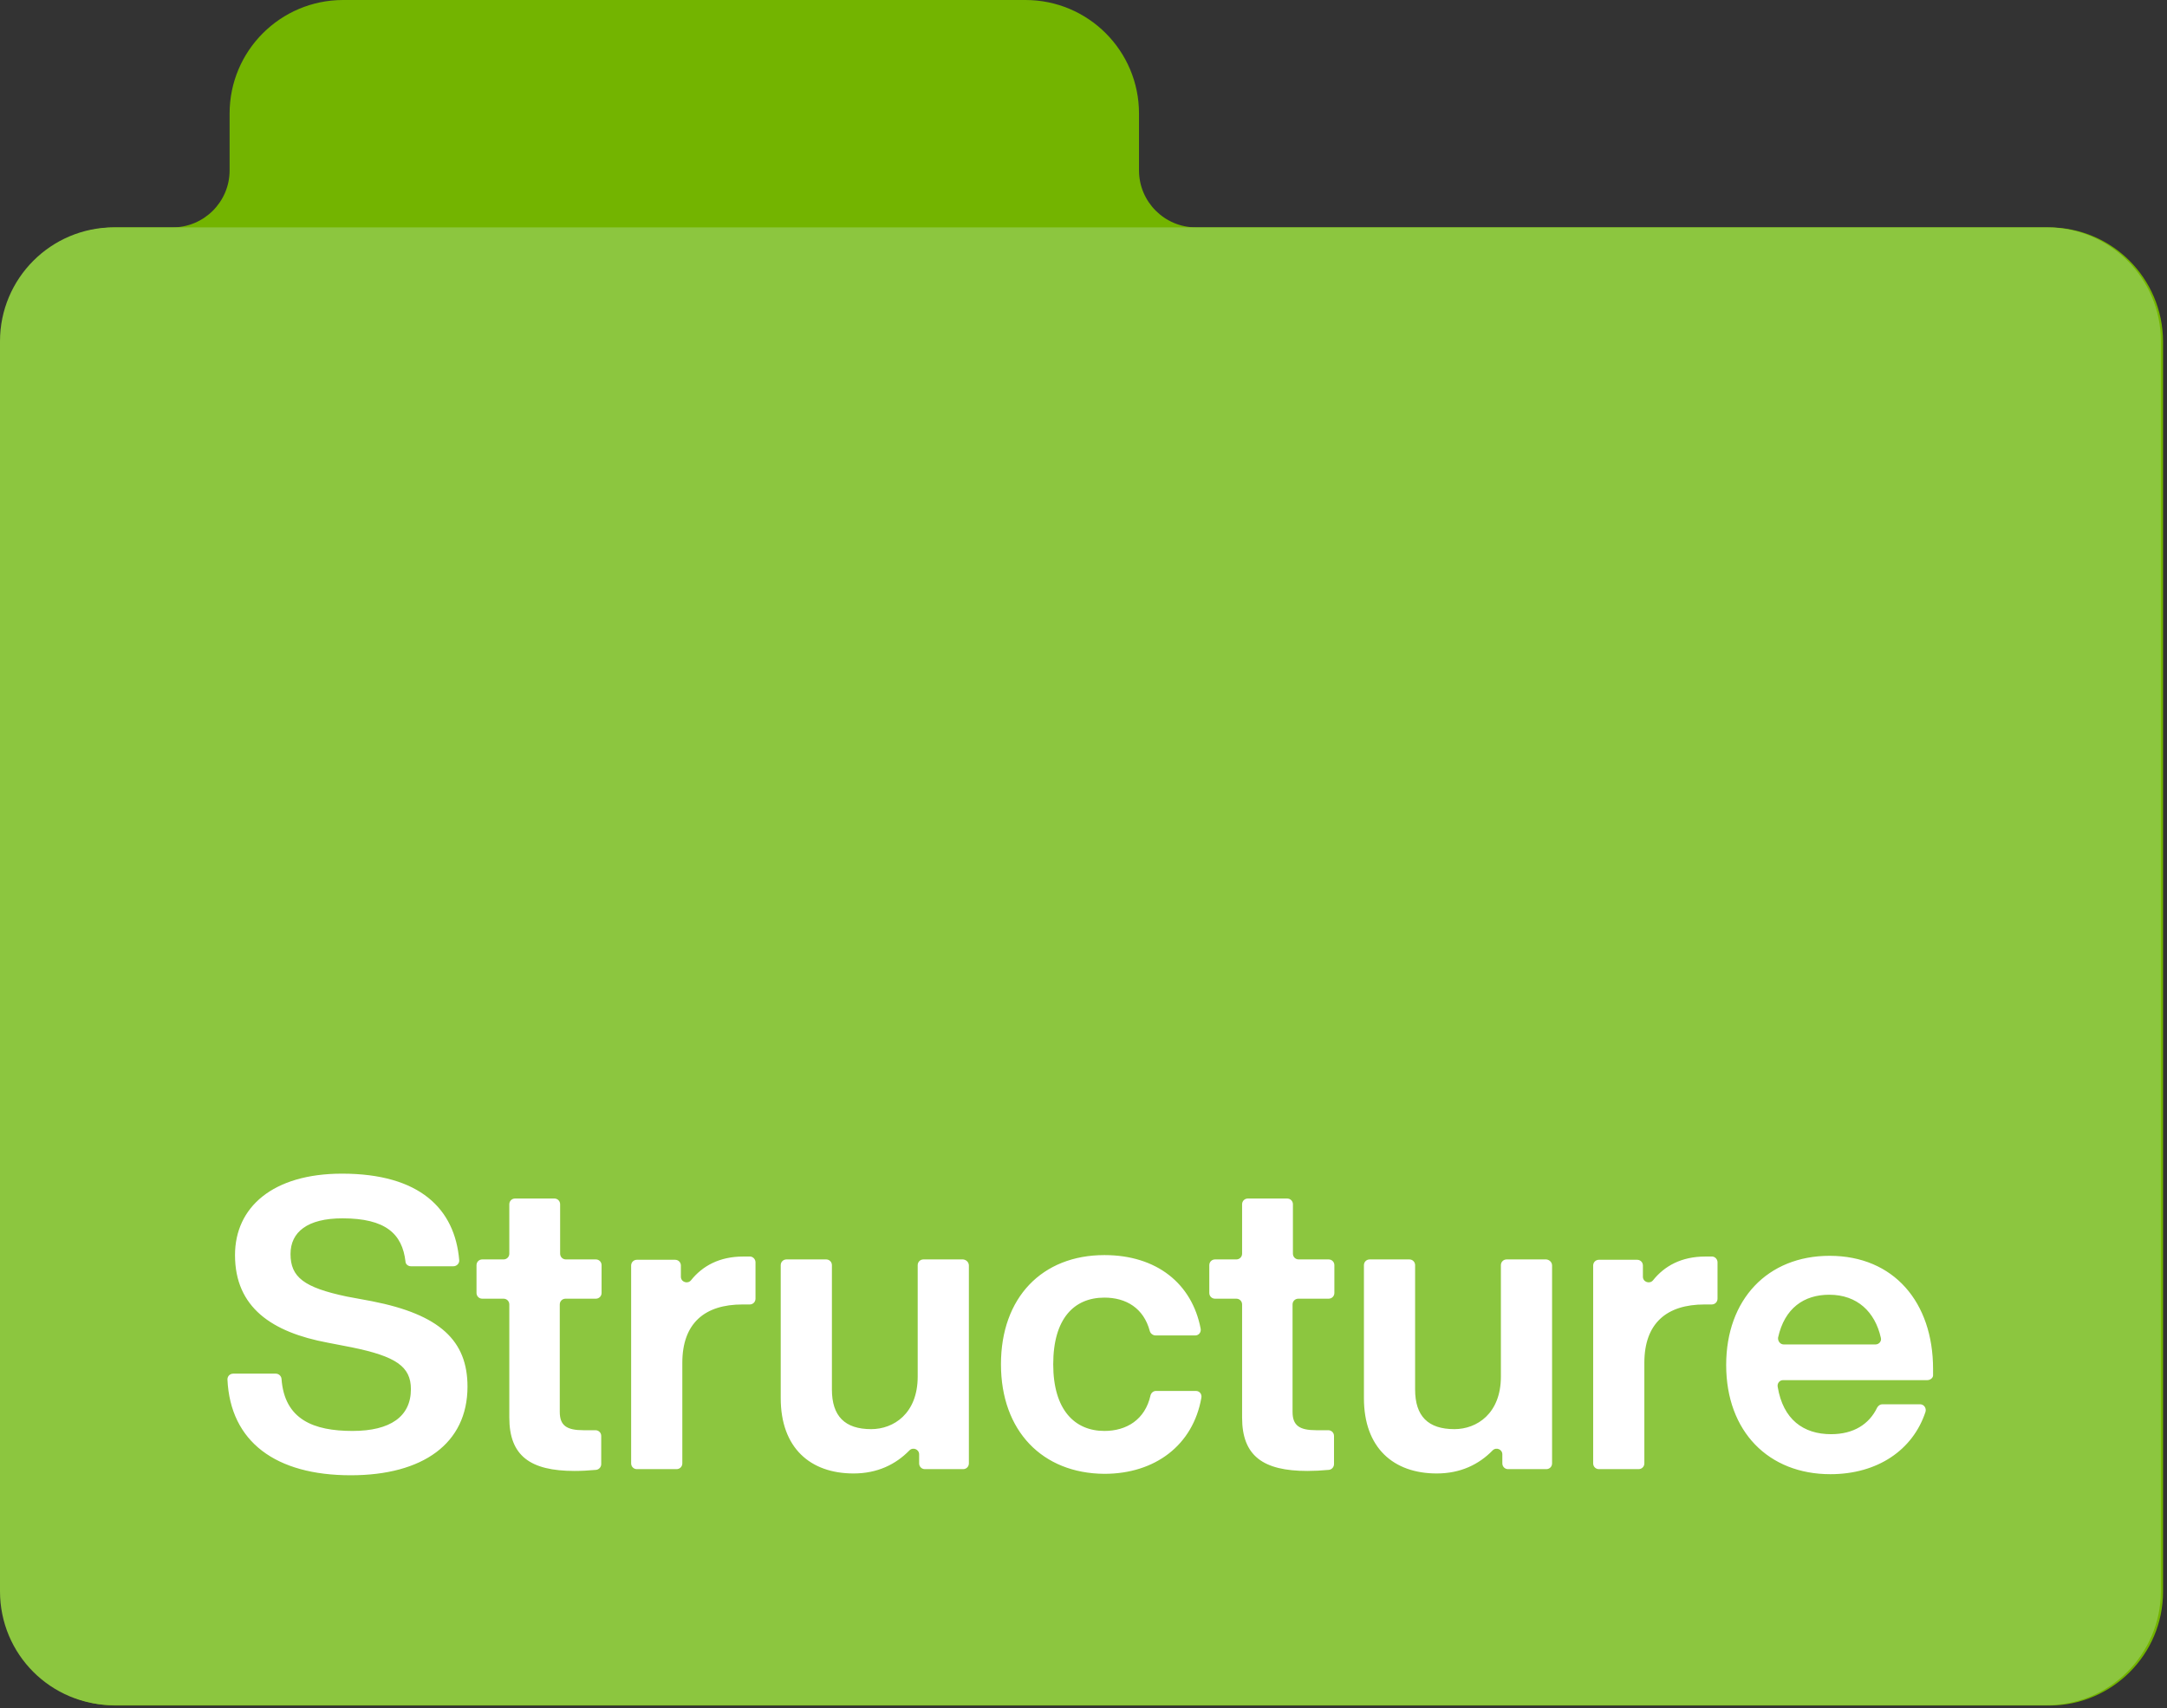
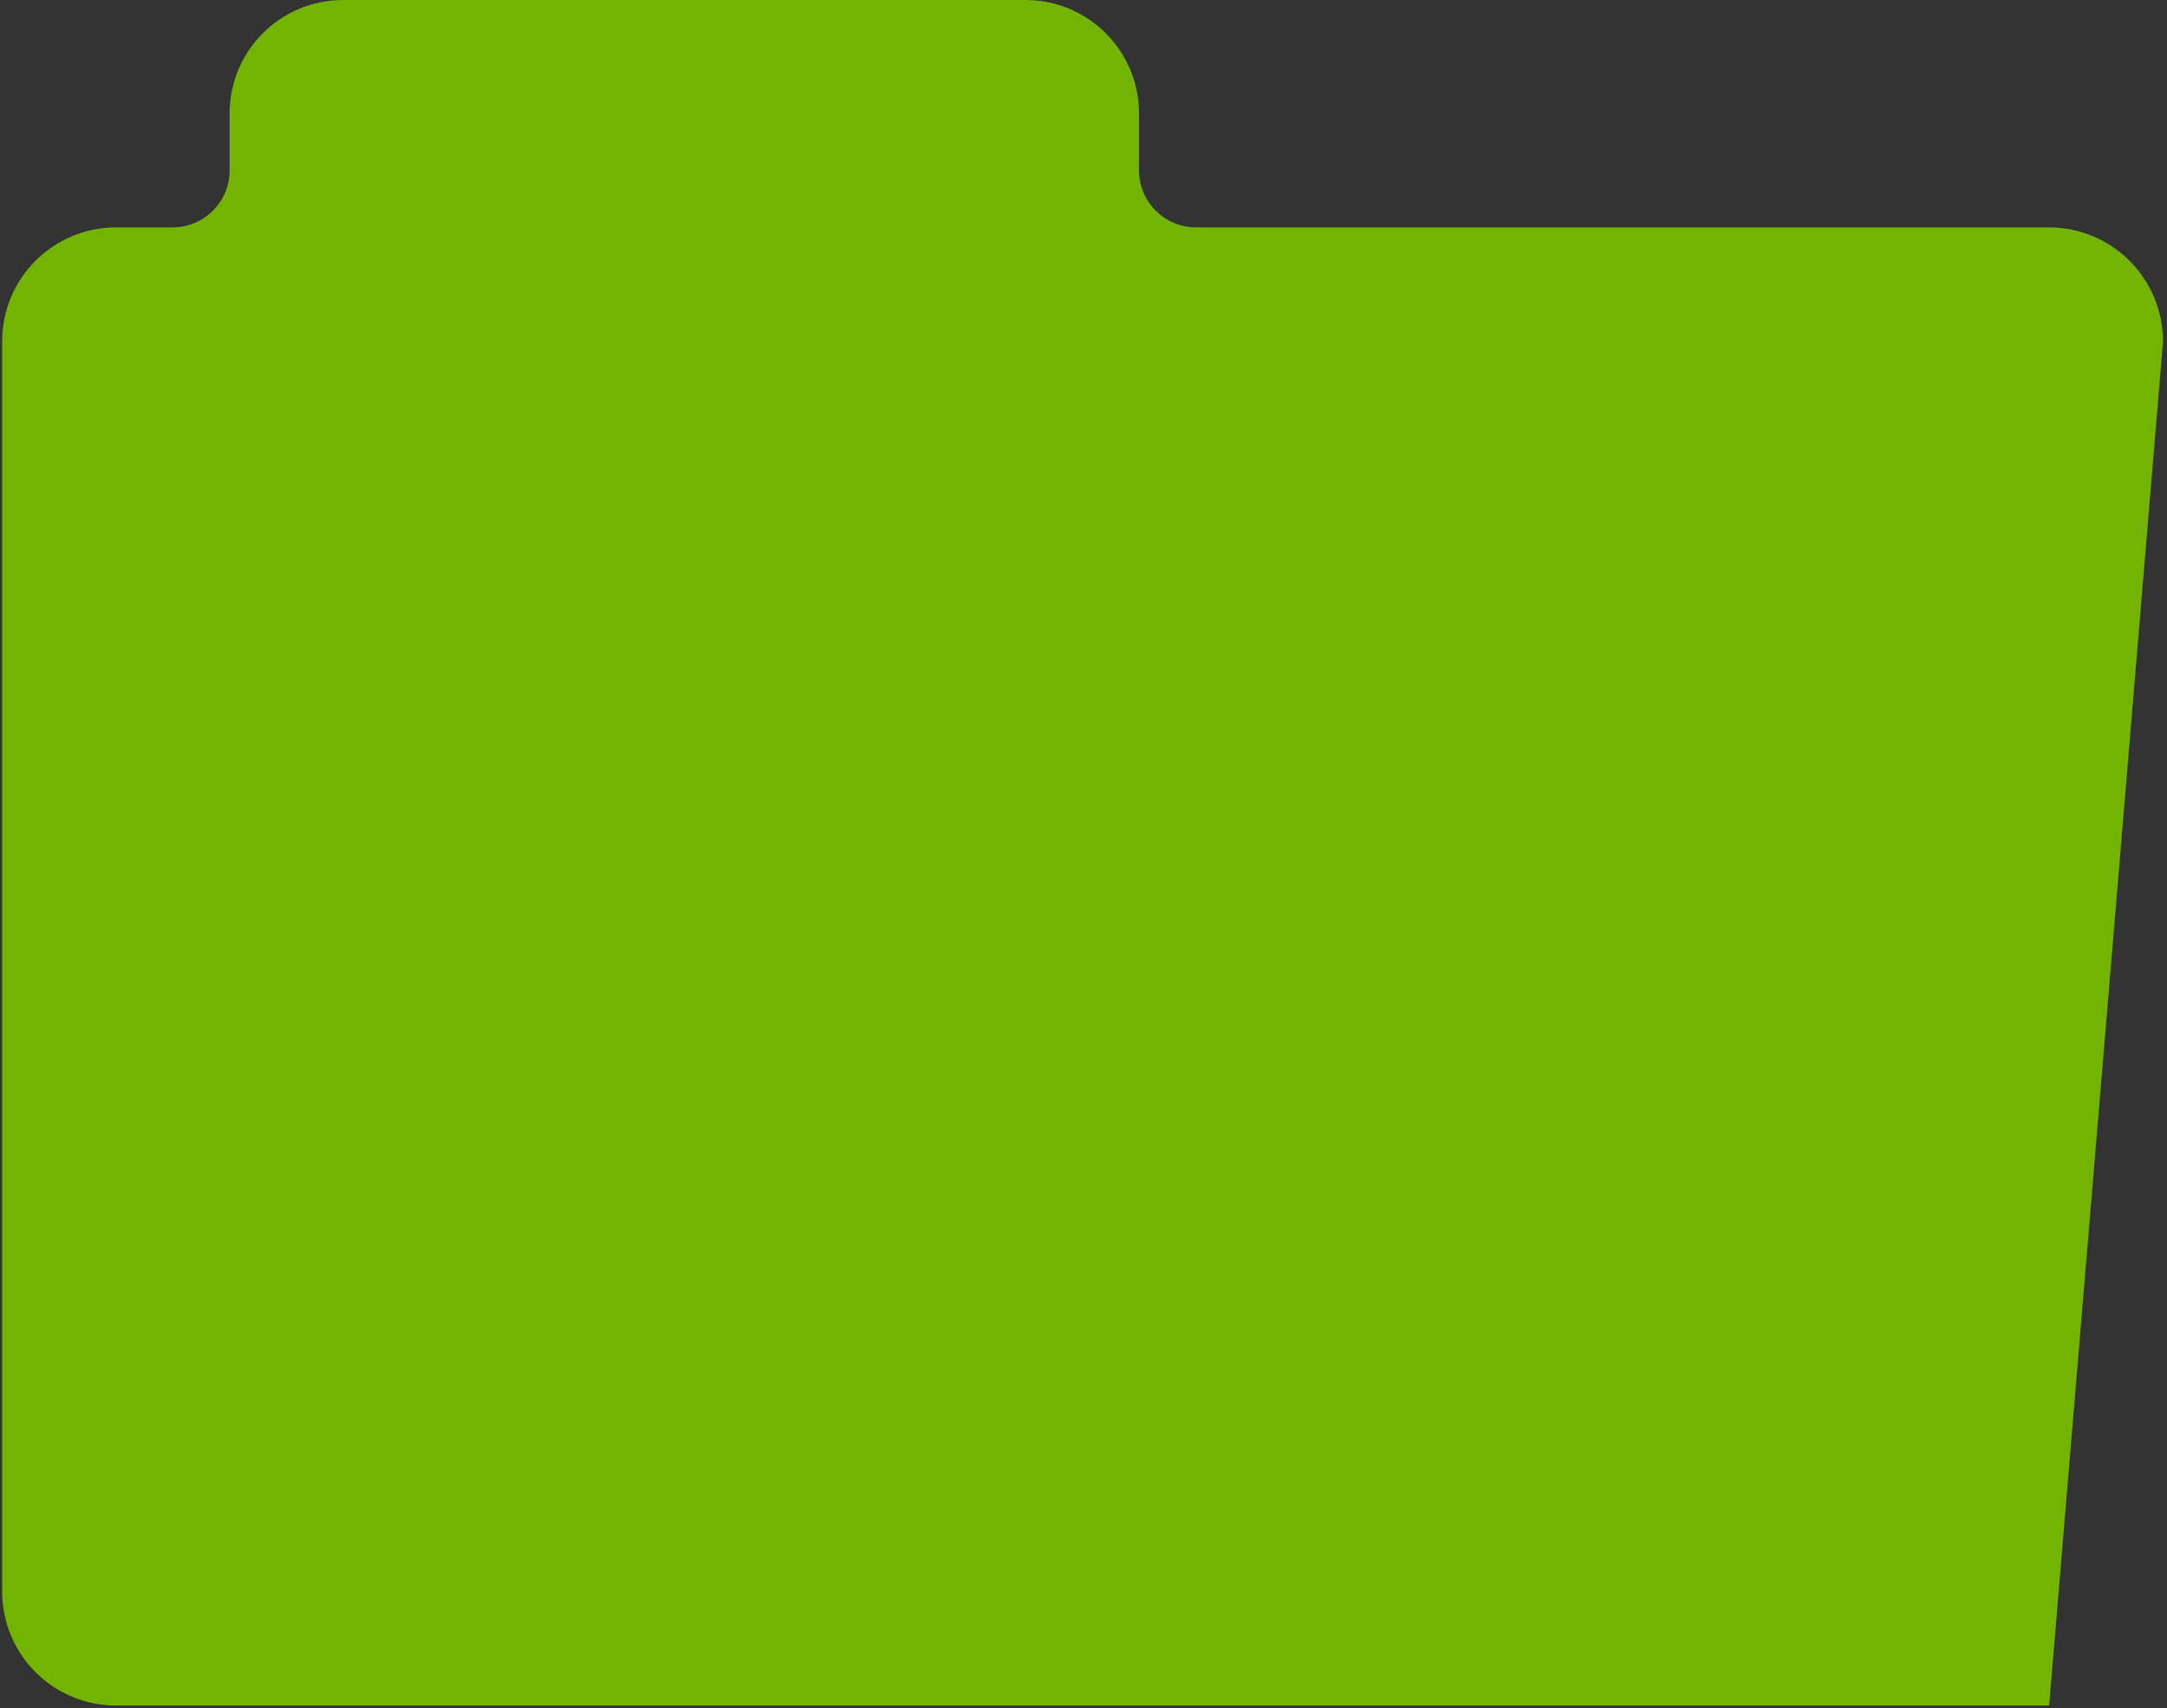
<svg xmlns="http://www.w3.org/2000/svg" width="501px" height="395px" viewBox="0 0 501 395" version="1.1">
  <rect x="0" y="0" width="501" height="395" fill="#333333" stroke="none" />
  <title>structure-app-logo</title>
  <desc>Created with Sketch.</desc>
  <g id="Logo" stroke="none" stroke-width="1" fill="none" fill-rule="evenodd">
    <g id="structure-app-logo" fill-rule="nonzero">
-       <path d="M473.667,52.583 L276.5,52.583 C269.25,52.583 263.333,46.667 263.333,39.417 L263.333,26.25 C263.333,11.75 251.583,0 237.083,0 L79.333,0 C64.833,0 53.083,11.75 53.083,26.25 L53.083,39.417 C53.083,46.667 47.167,52.583 39.917,52.583 L26.833,52.583 C12.333,52.583 0.5,64.333 0.5,78.917 L0.5,368.083 C0.5,382.583 12.25,394.417 26.833,394.417 L473.75,394.417 C488.25,394.417 500.083,382.667 500.083,368.083 L500.083,78.917 C500,64.333 488.25,52.583 473.667,52.583 Z" id="Path" fill="#73B400" />
-       <path d="M473.167,394.333 L26.333,394.333 C11.75,394.333 0,382.583 0,368 L0,78.917 C0,64.417 11.75,52.583 26.333,52.583 L473.25,52.583 C487.75,52.583 499.583,64.333 499.583,78.917 L499.583,368.083 C499.5,382.583 487.75,394.333 473.167,394.333 Z" id="Path" fill="#8CC63F" />
-       <path d="M53.917,317.667 L63.75,317.667 C64.417,317.667 65,318.167 65.083,318.833 C65.75,328.333 72.583,330.917 81.5,330.917 C90.25,330.917 95,327.583 95,321.25 C95,316 91.5,313.667 81.333,311.583 L75.75,310.5 C62.833,308.083 54.333,302.333 54.333,290.25 C54.333,279.167 63.083,271.417 79.083,271.417 C97.083,271.417 105.167,279.583 106.167,291.417 C106.25,292.167 105.583,292.833 104.833,292.833 L95,292.833 C94.333,292.833 93.75,292.333 93.75,291.75 C93,285.333 89.167,281.75 79.167,281.75 C71.083,281.75 67.167,284.917 67.167,290 C67.167,295.333 70.25,297.75 80.167,299.833 L86,300.917 C101.75,304 108.083,310.083 108.083,320.667 C108.083,333.833 97.75,341.167 81.083,341.167 C63.833,341.167 53.25,333.5 52.583,319 C52.583,318.25 53.167,317.667 53.917,317.667 Z M130.75,300.333 C130,300.333 129.417,300.917 129.417,301.667 L129.417,326.5 C129.417,329.667 131,330.75 134.917,330.75 L137.667,330.75 C138.417,330.75 139,331.333 139,332.083 L139,338.583 C139,339.25 138.5,339.833 137.833,339.917 C136.083,340.083 134.333,340.167 132.833,340.167 C122.583,340.167 117.75,336.667 117.75,327.833 L117.75,301.667 C117.75,300.917 117.167,300.333 116.417,300.333 L111.5,300.333 C110.75,300.333 110.167,299.75 110.167,299 L110.167,292.583 C110.167,291.833 110.75,291.25 111.5,291.25 L116.417,291.25 C117.167,291.25 117.75,290.667 117.75,289.917 L117.75,278.5 C117.75,277.75 118.333,277.167 119.083,277.167 L128.167,277.167 C128.917,277.167 129.5,277.75 129.5,278.5 L129.5,289.917 C129.5,290.667 130.083,291.25 130.833,291.25 L137.75,291.25 C138.5,291.25 139.083,291.833 139.083,292.583 L139.083,299 C139.083,299.75 138.5,300.333 137.75,300.333 L130.75,300.333 L130.75,300.333 Z M174.667,291.917 L174.667,300.333 C174.667,301.083 174.083,301.667 173.333,301.667 L171.667,301.667 C162.917,301.667 157.75,306 157.75,315.167 L157.75,338.417 C157.75,339.167 157.167,339.75 156.417,339.75 L147.25,339.75 C146.5,339.75 145.917,339.167 145.917,338.417 L145.917,292.667 C145.917,291.917 146.5,291.333 147.25,291.333 L156.083,291.333 C156.833,291.333 157.417,291.917 157.417,292.667 L157.417,295.25 C157.417,296.5 159,297 159.75,296.083 C162.417,292.75 166.333,290.583 171.833,290.583 C172.417,290.583 173,290.583 173.5,290.583 C174.167,290.667 174.667,291.25 174.667,291.917 Z M224,292.667 L224,338.417 C224,339.167 223.417,339.75 222.667,339.75 L213.833,339.75 C213.083,339.75 212.5,339.167 212.5,338.417 L212.5,336.333 C212.5,335.167 211.083,334.583 210.25,335.417 C207.083,338.667 202.833,340.75 197.333,340.75 C187.333,340.75 180.5,334.833 180.5,323.333 L180.5,292.583 C180.5,291.833 181.083,291.25 181.833,291.25 L191,291.25 C191.75,291.25 192.333,291.833 192.333,292.583 L192.333,321.333 C192.333,327.5 195.333,330.5 201.417,330.5 C206.583,330.5 212.167,326.917 212.167,318.333 L212.167,292.583 C212.167,291.833 212.75,291.25 213.5,291.25 L222.667,291.25 C223.417,291.333 224,291.917 224,292.667 Z M231.417,315.5 C231.417,300.083 240.917,290.25 255.333,290.25 C267.417,290.25 275.583,296.833 277.583,307.25 C277.75,308.083 277.167,308.833 276.333,308.833 L267.167,308.833 C266.583,308.833 266,308.417 265.833,307.833 C264.417,302.5 260.333,300.083 255.333,300.083 C248.333,300.083 243.5,304.917 243.5,315.5 C243.5,326.083 248.5,330.917 255.333,330.917 C260.417,330.917 264.75,328.333 266,322.667 C266.167,322.083 266.667,321.667 267.25,321.667 L276.5,321.667 C277.333,321.667 277.917,322.417 277.75,323.25 C275.833,334.167 267.083,340.833 255.333,340.833 C241,340.75 231.417,330.917 231.417,315.5 Z M300.167,300.333 C299.417,300.333 298.833,300.917 298.833,301.667 L298.833,326.5 C298.833,329.667 300.417,330.75 304.333,330.75 L307.083,330.75 C307.833,330.75 308.417,331.333 308.417,332.083 L308.417,338.583 C308.417,339.25 307.917,339.833 307.25,339.917 C305.5,340.083 303.75,340.167 302.25,340.167 C292,340.167 287.167,336.667 287.167,327.833 L287.167,301.667 C287.167,300.917 286.583,300.333 285.833,300.333 L280.917,300.333 C280.167,300.333 279.583,299.75 279.583,299 L279.583,292.583 C279.583,291.833 280.167,291.25 280.917,291.25 L285.833,291.25 C286.583,291.25 287.167,290.667 287.167,289.917 L287.167,278.5 C287.167,277.75 287.75,277.167 288.5,277.167 L297.583,277.167 C298.333,277.167 298.917,277.75 298.917,278.5 L298.917,289.917 C298.917,290.667 299.5,291.25 300.25,291.25 L307.167,291.25 C307.917,291.25 308.5,291.833 308.5,292.583 L308.5,299 C308.5,299.75 307.917,300.333 307.167,300.333 L300.167,300.333 L300.167,300.333 Z M358.833,292.667 L358.833,338.417 C358.833,339.167 358.25,339.75 357.5,339.75 L348.667,339.75 C347.917,339.75 347.333,339.167 347.333,338.417 L347.333,336.333 C347.333,335.167 345.917,334.583 345.083,335.417 C341.917,338.667 337.667,340.75 332.167,340.75 C322.167,340.75 315.333,334.833 315.333,323.333 L315.333,292.583 C315.333,291.833 315.917,291.25 316.667,291.25 L325.833,291.25 C326.583,291.25 327.167,291.833 327.167,292.583 L327.167,321.333 C327.167,327.5 330.167,330.5 336.25,330.5 C341.417,330.5 347,326.917 347,318.333 L347,292.583 C347,291.833 347.583,291.25 348.333,291.25 L357.5,291.25 C358.25,291.333 358.833,291.917 358.833,292.667 Z M397.083,291.917 L397.083,300.333 C397.083,301.083 396.5,301.667 395.75,301.667 L394.083,301.667 C385.333,301.667 380.167,306 380.167,315.167 L380.167,338.417 C380.167,339.167 379.583,339.75 378.833,339.75 L369.667,339.75 C368.917,339.75 368.333,339.167 368.333,338.417 L368.333,292.667 C368.333,291.917 368.917,291.333 369.667,291.333 L378.5,291.333 C379.25,291.333 379.833,291.917 379.833,292.667 L379.833,295.25 C379.833,296.5 381.417,297 382.167,296.083 C384.833,292.75 388.75,290.583 394.25,290.583 C394.833,290.583 395.417,290.583 395.917,290.583 C396.583,290.667 397.083,291.25 397.083,291.917 Z M445.583,319.167 L412.25,319.167 C411.417,319.167 410.833,319.917 411,320.75 C412.25,328.25 416.917,331.667 423.333,331.667 C428.583,331.667 432.167,329.333 434,325.5 C434.25,325.083 434.667,324.75 435.167,324.75 L443.917,324.75 C444.833,324.75 445.417,325.667 445.167,326.5 C442.25,335.333 434.083,340.917 423.167,340.917 C408.917,340.917 399.083,331.083 399.083,315.667 C399.083,300.5 408.667,290.417 423,290.417 C437.833,290.417 446.917,301.167 446.917,316.583 L446.917,318.083 C446.917,318.583 446.333,319.167 445.583,319.167 Z M412.417,310.917 L433.583,310.917 C434.417,310.917 435.083,310.167 434.833,309.333 C433.5,303.417 429.417,299.417 422.917,299.417 C417.083,299.417 412.583,302.5 411.083,309.333 C411,310.167 411.583,310.917 412.417,310.917 Z" id="Shape" fill="#FFFFFF" />
+       <path d="M473.667,52.583 L276.5,52.583 C269.25,52.583 263.333,46.667 263.333,39.417 L263.333,26.25 C263.333,11.75 251.583,0 237.083,0 L79.333,0 C64.833,0 53.083,11.75 53.083,26.25 L53.083,39.417 C53.083,46.667 47.167,52.583 39.917,52.583 L26.833,52.583 C12.333,52.583 0.5,64.333 0.5,78.917 L0.5,368.083 C0.5,382.583 12.25,394.417 26.833,394.417 L473.75,394.417 L500.083,78.917 C500,64.333 488.25,52.583 473.667,52.583 Z" id="Path" fill="#73B400" />
    </g>
  </g>
</svg>